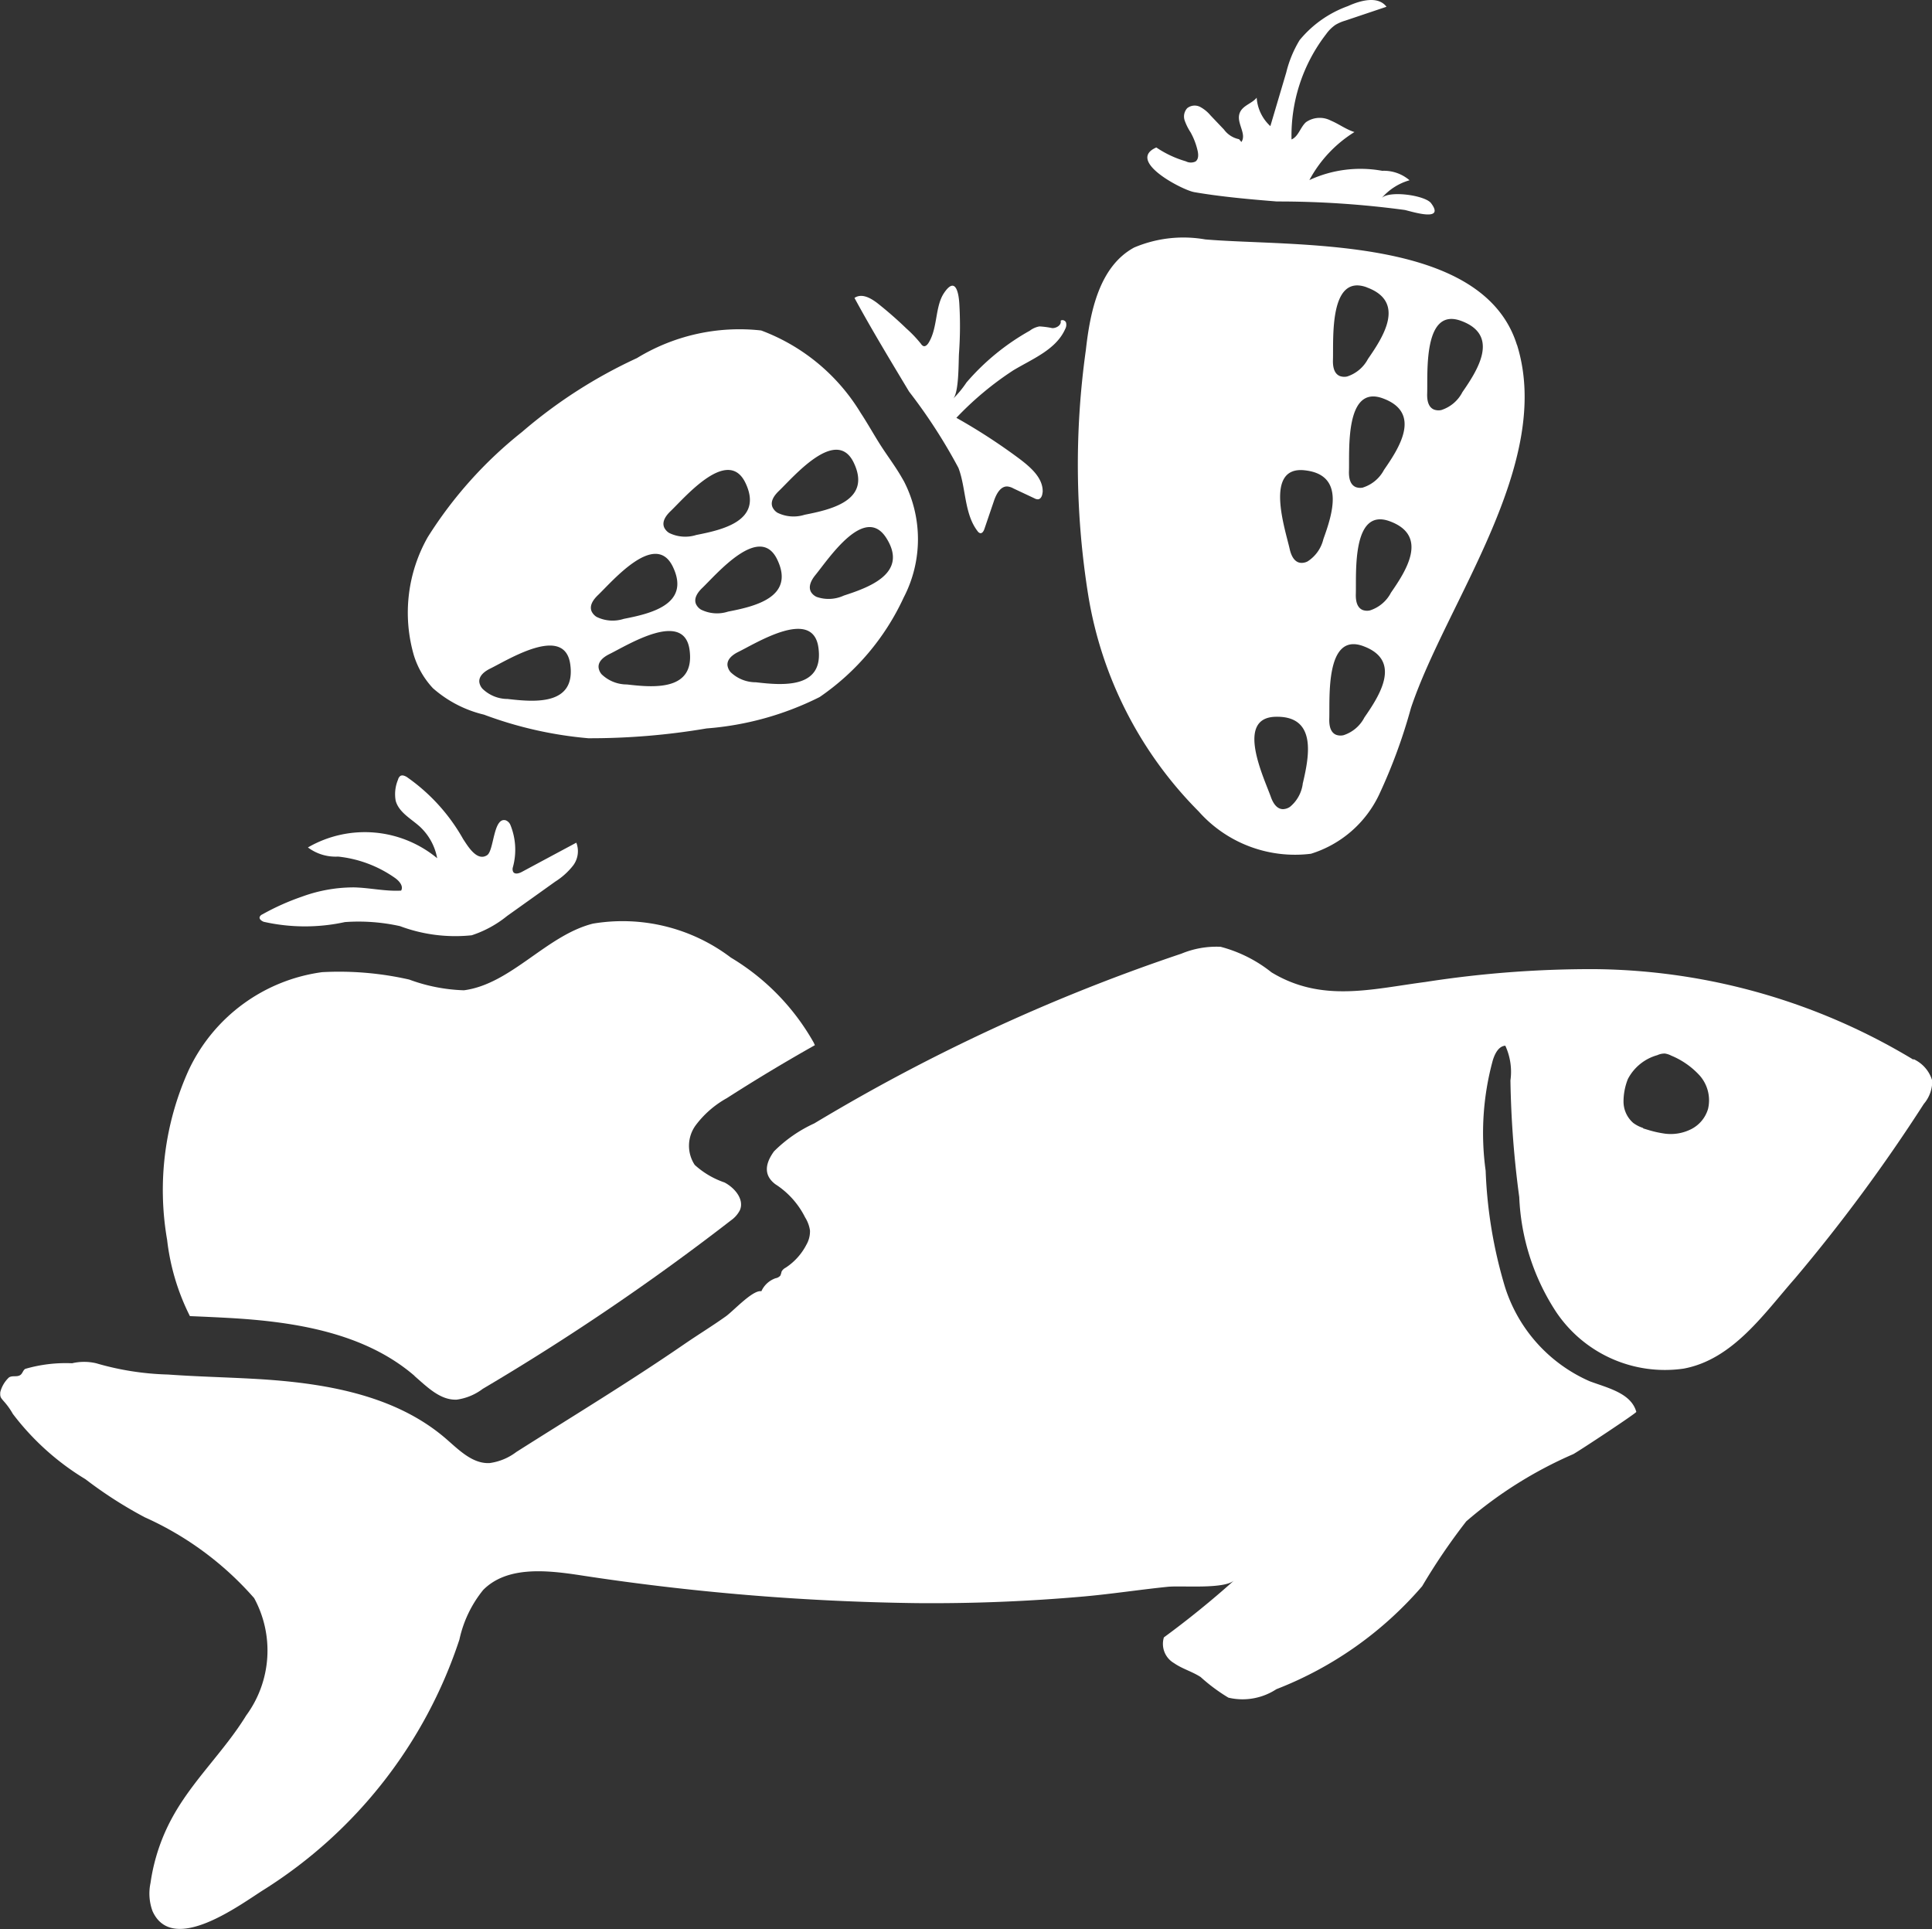
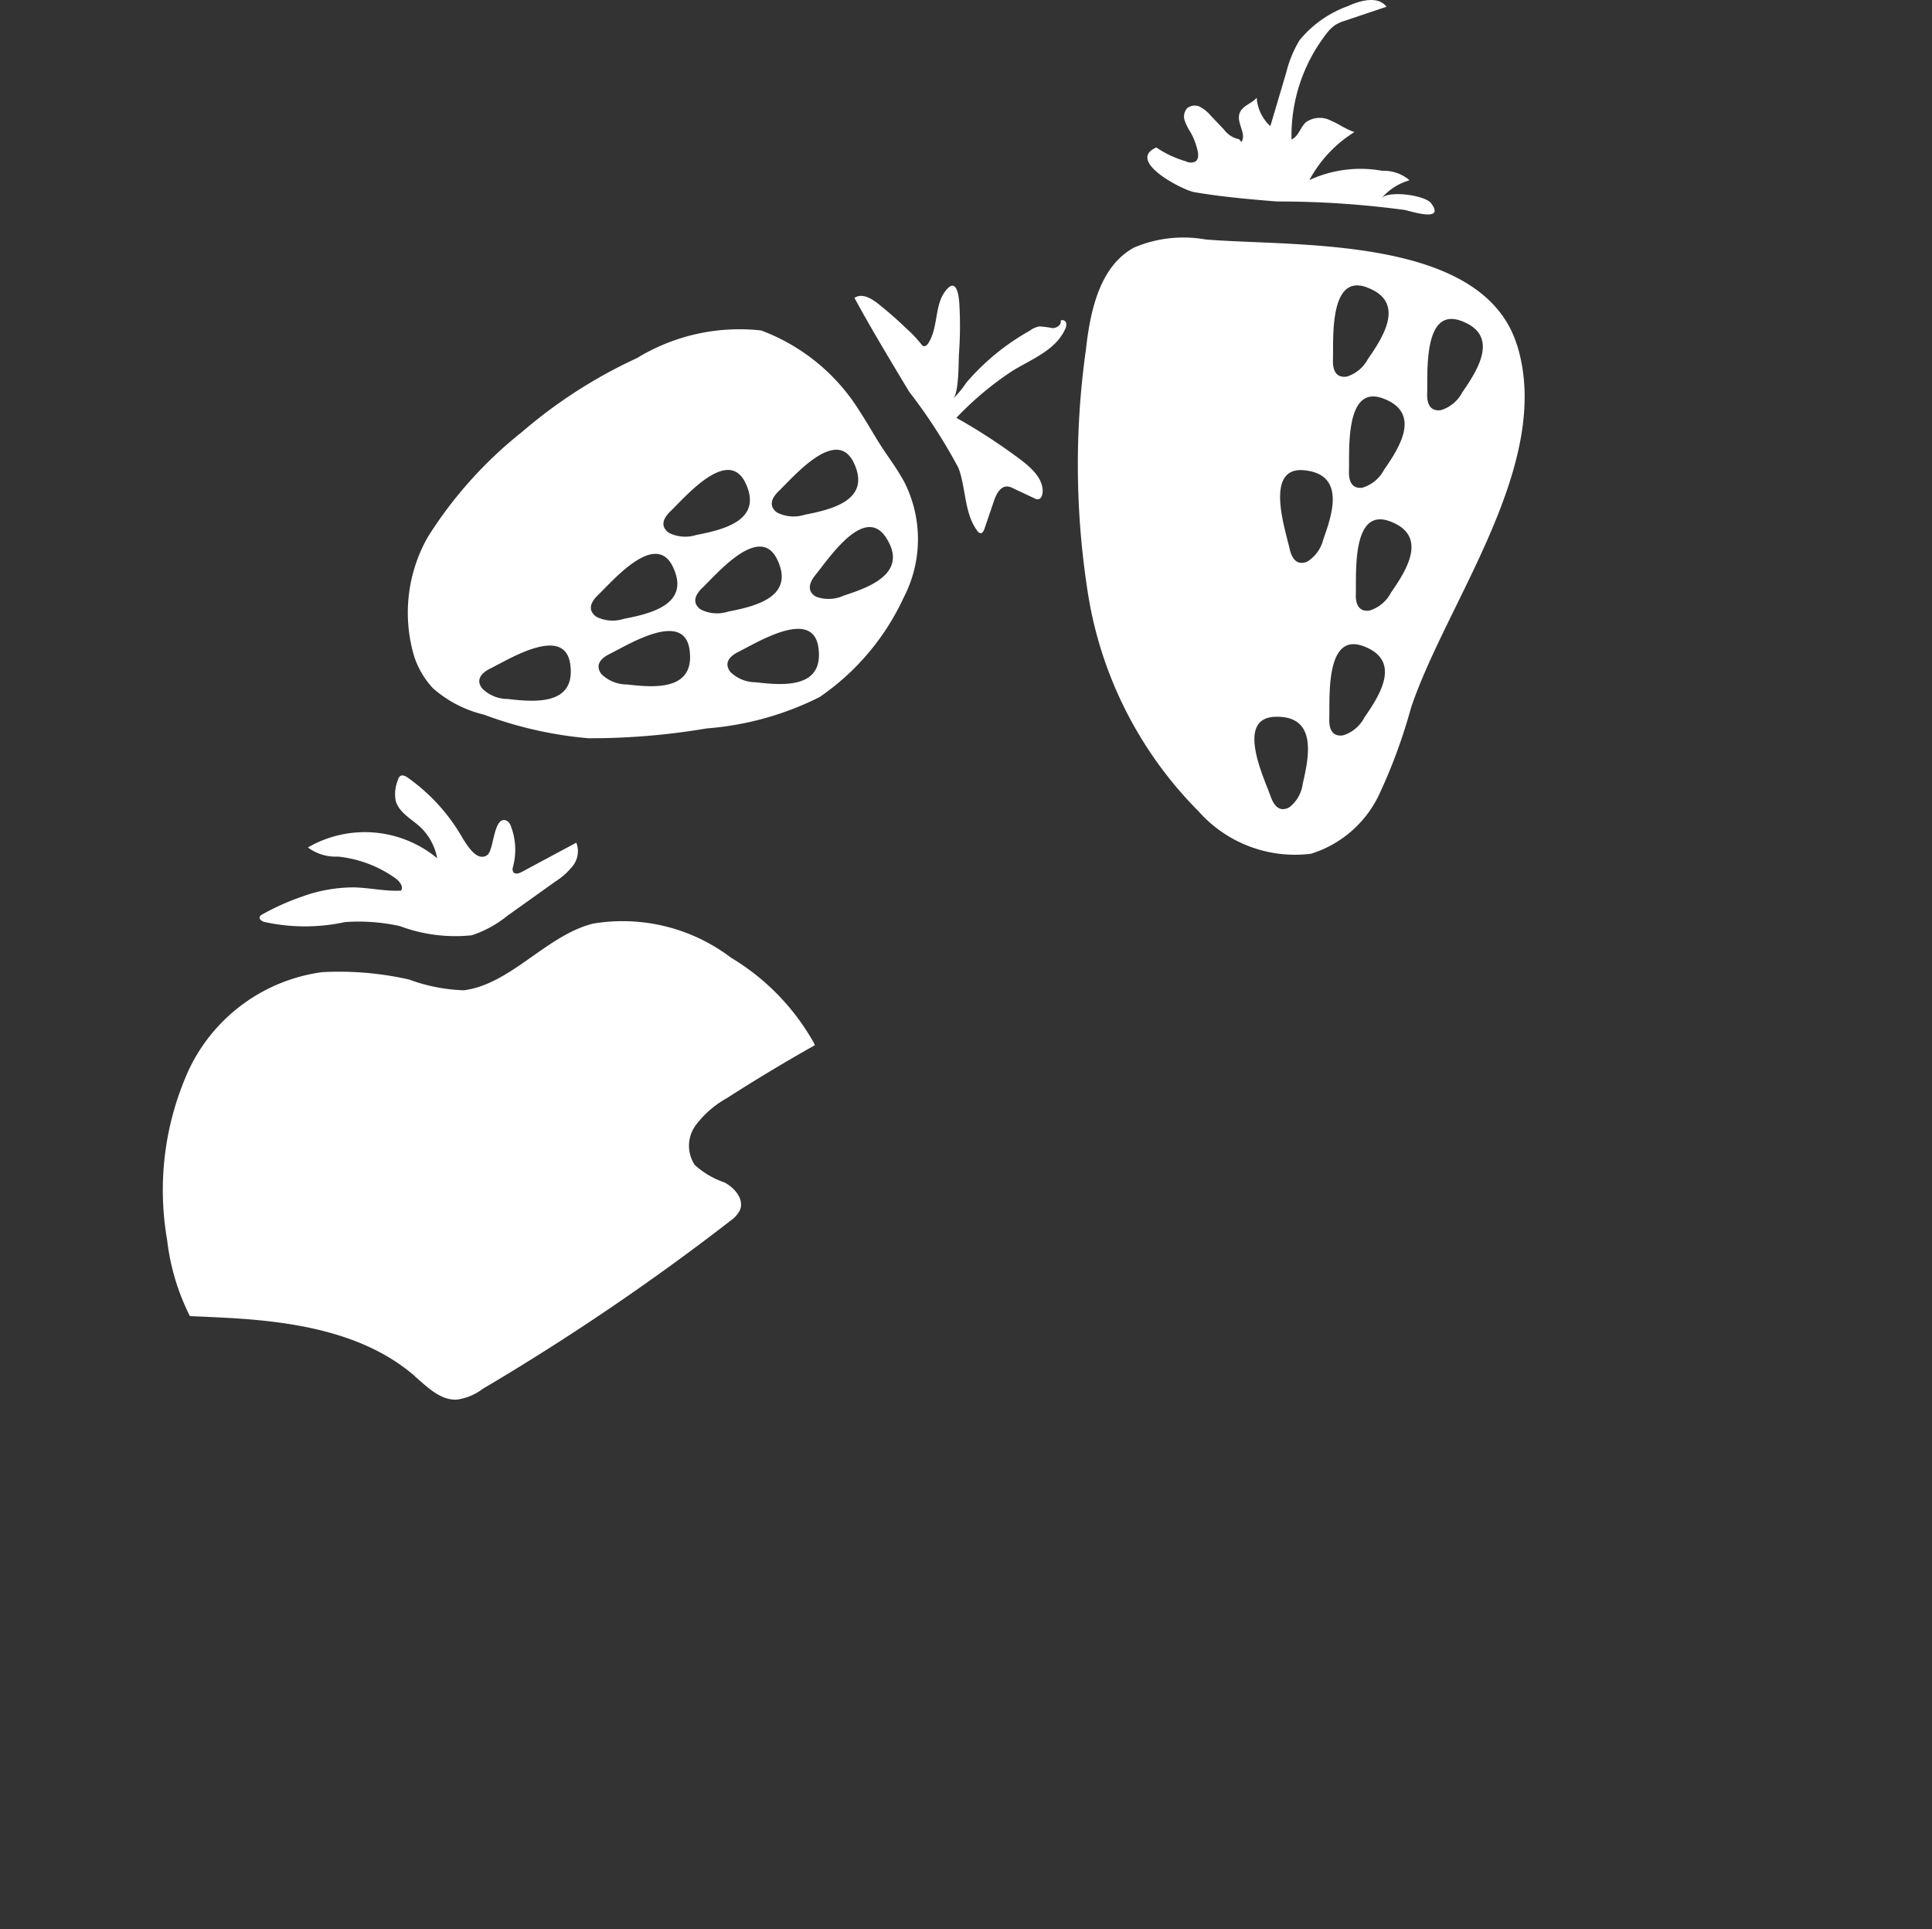
<svg xmlns="http://www.w3.org/2000/svg" width="60.032" height="59.94">
  <rect width="100%" height="100%" fill="#333333" stroke="none" />
  <g fill="#fff">
-     <path d="M59.45 32.922a19.484 19.484 0 0 0-9.9-2.81 33.523 33.523 0 0 0-5.266.4c-1.669.218-3.21.647-4.775-.3a4.274 4.274 0 0 0-1.581-.794 2.833 2.833 0 0 0-1.218.213 57.553 57.553 0 0 0-6.651 2.705q-1.64.789-3.226 1.679-.772.434-1.533.891a4.29 4.29 0 0 0-1.25.868c-.277.382-.328.742.042 1.021a2.607 2.607 0 0 1 .924 1.029 1.061 1.061 0 0 1 .152.407.833.833 0 0 1-.111.443 1.885 1.885 0 0 1-.644.714.3.3 0 0 0-.127.12.745.745 0 0 1-.037.124.247.247 0 0 1-.147.083.755.755 0 0 0-.444.405c-.263-.051-.857.6-1.1.777-.42.3-.858.567-1.282.858-1.708 1.176-3.483 2.249-5.233 3.36a1.767 1.767 0 0 1-.83.344c-.531.027-.952-.407-1.354-.755-1.6-1.383-3.827-1.741-5.936-1.861-.9-.051-1.8-.07-2.7-.135a8.736 8.736 0 0 1-2.234-.35 1.639 1.639 0 0 0-.75 0 4.5 4.5 0 0 0-1.453.174c-.076.043-.086.158-.169.2-.106.057-.228 0-.337.065a.944.944 0 0 0-.271.457c-.011.151.012.172.109.285a2.187 2.187 0 0 1 .281.392 8.066 8.066 0 0 0 2.257 2.03 13.168 13.168 0 0 0 1.841 1.182 9.891 9.891 0 0 1 3.4 2.512 3.407 3.407 0 0 1-.249 3.649c-.674 1.1-1.649 2-2.276 3.134a5.982 5.982 0 0 0-.695 2.067 1.582 1.582 0 0 0 .063.877c.625 1.382 2.74-.216 3.455-.665a14.559 14.559 0 0 0 6.08-7.774 3.681 3.681 0 0 1 .739-1.542c.727-.733 1.92-.62 2.941-.468a75.22 75.22 0 0 0 10.543.878 53.615 53.615 0 0 0 5.18-.207c.87-.078 1.73-.211 2.6-.3.435-.045 1.755.083 2.07-.2q-1.047.938-2.183 1.771a.691.691 0 0 0 .315.8c.256.179.567.262.828.433a5.483 5.483 0 0 0 .862.64 1.915 1.915 0 0 0 1.49-.263 11.439 11.439 0 0 0 4.53-3.2 19.178 19.178 0 0 1 1.37-2.015 13 13 0 0 1 3.328-2.09c.205-.113 1.966-1.277 1.956-1.312-.161-.581-.881-.74-1.446-.95a4.762 4.762 0 0 1-2.635-2.933 14.312 14.312 0 0 1-.6-3.608 8.569 8.569 0 0 1 .222-3.432c.062-.2.177-.44.389-.454a1.941 1.941 0 0 1 .159 1.079 30.456 30.456 0 0 0 .274 3.627 7.03 7.03 0 0 0 1.143 3.562 4.07 4.07 0 0 0 3.961 1.766c1.533-.282 2.5-1.709 3.466-2.807a52.031 52.031 0 0 0 4-5.417 1.092 1.092 0 0 0 .263-.721 1.063 1.063 0 0 0-.577-.67m-8.4 2.139a1.021 1.021 0 0 1-.316-.16.88.88 0 0 1-.3-.646 1.9 1.9 0 0 1 .135-.716 1.482 1.482 0 0 1 .918-.743.517.517 0 0 1 .235-.049.624.624 0 0 1 .194.064 2.473 2.473 0 0 1 .891.626 1.164 1.164 0 0 1 .253 1.03 1.031 1.031 0 0 1-.522.628 1.411 1.411 0 0 1-.816.141 3.358 3.358 0 0 1-.531-.119l-.155-.047" />
    <path d="M12.881 42.755c.39.337.8.758 1.313.733a1.728 1.728 0 0 0 .806-.335 74.342 74.342 0 0 0 7.713-5.235.865.865 0 0 0 .278-.318c.141-.333-.159-.692-.48-.86a2.642 2.642 0 0 1-.924-.545 1.08 1.08 0 0 1 .023-1.222 3.066 3.066 0 0 1 .974-.852 55.672 55.672 0 0 1 2.736-1.646l-.035-.078a7.183 7.183 0 0 0-2.574-2.643 5.568 5.568 0 0 0-4.287-1.056c-1.445.364-2.545 1.878-4.008 2.071a5.344 5.344 0 0 1-1.7-.333 9.832 9.832 0 0 0-2.707-.23 5.374 5.374 0 0 0-4.151 3.054 9.041 9.041 0 0 0-.665 5.264 7.027 7.027 0 0 0 .708 2.369c.409.017.818.035 1.226.058 2.046.116 4.207.463 5.756 1.8M26.22 18.505a1.128 1.128 0 0 1-.846.041.4.4 0 0 1-.172-.149c-.1-.176.013-.38.131-.526.4-.485 1.529-2.218 2.206-1.156.7 1.1-.546 1.538-1.319 1.79m-2.734 2.694a1.128 1.128 0 0 1-.787-.317.415.415 0 0 1-.094-.205c-.021-.2.17-.34.339-.423.564-.276 2.313-1.38 2.486-.134.182 1.3-1.137 1.172-1.944 1.079M21.78 18.94a.4.4 0 0 1-.152-.167c-.082-.188.059-.376.194-.506.453-.434 1.785-2.017 2.329-.881.566 1.18-.729 1.461-1.527 1.617a1.116 1.116 0 0 1-.844-.063m-2.3 2.327a1.131 1.131 0 0 1-.786-.316.393.393 0 0 1-.094-.207c-.021-.2.17-.339.338-.422.563-.276 2.313-1.381 2.488-.133.18 1.3-1.138 1.171-1.946 1.078m-.943-2.1a.414.414 0 0 1-.153-.169c-.082-.188.059-.375.195-.506.452-.432 1.785-2.016 2.329-.881.566 1.181-.729 1.461-1.527 1.618a1.13 1.13 0 0 1-.844-.062m-2.758 2.551a1.124 1.124 0 0 1-.785-.316.391.391 0 0 1-.1-.206c-.021-.2.17-.34.339-.423.563-.276 2.312-1.38 2.486-.133.181 1.3-1.138 1.171-1.945 1.078m5.059-5.833c.453-.433 1.785-2.016 2.33-.881.565 1.181-.729 1.461-1.527 1.618a1.13 1.13 0 0 1-.844-.063.406.406 0 0 1-.153-.168c-.082-.188.059-.376.194-.506m3.366-.628c.453-.433 1.785-2.016 2.329-.881.566 1.181-.729 1.461-1.526 1.618a1.133 1.133 0 0 1-.845-.063.407.407 0 0 1-.152-.169c-.082-.187.059-.375.194-.505m3.877-.321c-.018-.034-.038-.067-.057-.1-.195-.341-.434-.655-.647-.986s-.407-.685-.627-1.018a6.114 6.114 0 0 0-3.094-2.564 6.111 6.111 0 0 0-3.861.859 15.227 15.227 0 0 0-3.569 2.294 13.007 13.007 0 0 0-2.929 3.267 4.758 4.758 0 0 0-.432 3.674 2.635 2.635 0 0 0 .592 1.021 3.687 3.687 0 0 0 1.587.822 12.248 12.248 0 0 0 3.243.733 21.564 21.564 0 0 0 3.674-.305 9.424 9.424 0 0 0 3.512-.975 7.614 7.614 0 0 0 2.611-3.091 3.929 3.929 0 0 0 0-3.629M32.398 15.299c.023-.433-.357-.766-.7-1.028a18.153 18.153 0 0 0-1.981-1.289 9.828 9.828 0 0 1 1.768-1.475c.6-.36 1.331-.644 1.614-1.286a.27.27 0 0 0 .025-.2c-.024-.065-.12-.1-.167-.054.032.129-.127.231-.259.228a2.672 2.672 0 0 0-.4-.053.694.694 0 0 0-.3.133 7.273 7.273 0 0 0-1.967 1.609 3.15 3.15 0 0 1-.426.514c.2-.168.175-1.172.194-1.431a11.751 11.751 0 0 0 .009-1.536c-.023-.378-.132-.84-.477-.324-.284.427-.189 1.1-.487 1.559-.034.05-.085.1-.142.09a.162.162 0 0 1-.083-.07 3.84 3.84 0 0 0-.452-.476 12.064 12.064 0 0 0-.916-.8c-.2-.149-.471-.307-.7-.154l.02.038c.519.955 1.114 1.936 1.677 2.874a16.777 16.777 0 0 1 1.532 2.368c.239.62.178 1.436.6 1.973a.137.137 0 0 0 .078.057c.065.01.107-.065.129-.128l.3-.881c.07-.205.2-.453.416-.442a.491.491 0 0 1 .186.061l.653.307a.223.223 0 0 0 .114.031c.089-.009.132-.116.137-.207M45.435 12.195a1.123 1.123 0 0 1-.649.545.407.407 0 0 1-.226-.014c-.19-.077-.221-.309-.214-.5.021-.627-.132-2.69 1.052-2.257 1.228.449.5 1.554.037 2.223m-2.218 6.23a1.121 1.121 0 0 1-.649.544.4.4 0 0 1-.226-.013c-.189-.078-.219-.31-.213-.5.02-.627-.131-2.69 1.051-2.258 1.23.45.5 1.556.037 2.225m-.825 3.879a1.118 1.118 0 0 1-.647.545.411.411 0 0 1-.228-.013c-.189-.078-.219-.31-.213-.5.021-.627-.131-2.69 1.051-2.257 1.23.449.5 1.555.037 2.223m-.037-7.149a.405.405 0 0 1-.226-.013c-.189-.078-.22-.31-.213-.5.02-.627-.132-2.69 1.051-2.258 1.229.45.5 1.554.037 2.223a1.124 1.124 0 0 1-.649.546m-1.872 9.179a1.116 1.116 0 0 1-.4.744.406.406 0 0 1-.215.072c-.205 0-.319-.208-.381-.384-.211-.592-1.113-2.455.146-2.486 1.309-.035 1.036 1.261.852 2.054m.035-9.714c1.3.126.873 1.379.6 2.142a1.133 1.133 0 0 1-.491.691.394.394 0 0 1-.223.043c-.2-.026-.291-.244-.332-.427-.137-.612-.8-2.571.451-2.449m1.944-5.682c1.23.45.5 1.555.037 2.224a1.122 1.122 0 0 1-.647.545.407.407 0 0 1-.227-.014c-.189-.078-.22-.31-.214-.5.022-.626-.131-2.69 1.051-2.257m4.665 1.788c-1.07-3.424-6.913-3.041-9.684-3.276a3.92 3.92 0 0 0-2.21.252c-1.074.584-1.365 1.971-1.5 3.187a25.625 25.625 0 0 0 .076 7.628 12.318 12.318 0 0 0 3.43 6.706 4 4 0 0 0 3.488 1.315 3.485 3.485 0 0 0 2.115-1.83 16.954 16.954 0 0 0 .993-2.7c1.106-3.3 4.444-7.6 3.295-11.283M37.114 5.971c.825.142 1.725.222 2.561.289a29.474 29.474 0 0 1 3.975.264c.208.045 1.269.391.817-.211-.186-.247-1.325-.407-1.541-.151a1.786 1.786 0 0 1 .872-.561 1.227 1.227 0 0 0-.849-.294 3.779 3.779 0 0 0-2.263.288 3.961 3.961 0 0 1 1.4-1.492c-.261-.081-.483-.251-.734-.356a.745.745 0 0 0-.773.05c-.176.158-.231.444-.448.536a5.16 5.16 0 0 1 1.076-3.274 1.184 1.184 0 0 1 .288-.286 1.284 1.284 0 0 1 .3-.13L43.082.21c-.263-.346-.805-.2-1.2-.02a3.459 3.459 0 0 0-1.5 1.057 3.566 3.566 0 0 0-.415 1.005l-.494 1.667a1.321 1.321 0 0 1-.425-.884c-.156.2-.5.25-.548.554-.043.281.235.591.073.823-.024-.029-.048-.059-.073-.087a.768.768 0 0 1-.468-.3l-.418-.439a1.1 1.1 0 0 0-.324-.265.372.372 0 0 0-.4.04.383.383 0 0 0-.079.383 1.743 1.743 0 0 0 .184.369 2.173 2.173 0 0 1 .218.571c.027.119.032.265-.066.334a.337.337 0 0 1-.3-.006 3.236 3.236 0 0 1-.917-.43c-.953.416.816 1.325 1.171 1.386M12.645 24.144c-.064-.037-.144-.073-.207-.033a.2.2 0 0 0-.07.113 1.165 1.165 0 0 0-.073.657c.1.36.473.554.747.8a1.776 1.776 0 0 1 .542.985 3.525 3.525 0 0 0-4.016-.335 1.433 1.433 0 0 0 .937.284 3.747 3.747 0 0 1 1.77.665c.131.092.269.254.189.392-.489.028-.976-.089-1.466-.1a4.685 4.685 0 0 0-1.619.289 7.548 7.548 0 0 0-1.228.55.152.152 0 0 0-.082.079c-.021.069.059.124.125.151a5.83 5.83 0 0 0 2.523.009 5.93 5.93 0 0 1 1.712.126 4.906 4.906 0 0 0 2.228.284 3.429 3.429 0 0 0 1.1-.6q.749-.533 1.495-1.067a2.183 2.183 0 0 0 .556-.5.739.739 0 0 0 .1-.71q-.847.453-1.695.909c-.086.046-.212.083-.266 0a.193.193 0 0 1-.011-.144 2.046 2.046 0 0 0-.079-1.322.266.266 0 0 0-.142-.138c-.39-.108-.362.941-.579 1.083-.32.211-.61-.3-.745-.5a5.829 5.829 0 0 0-1.751-1.929" />
  </g>
</svg>